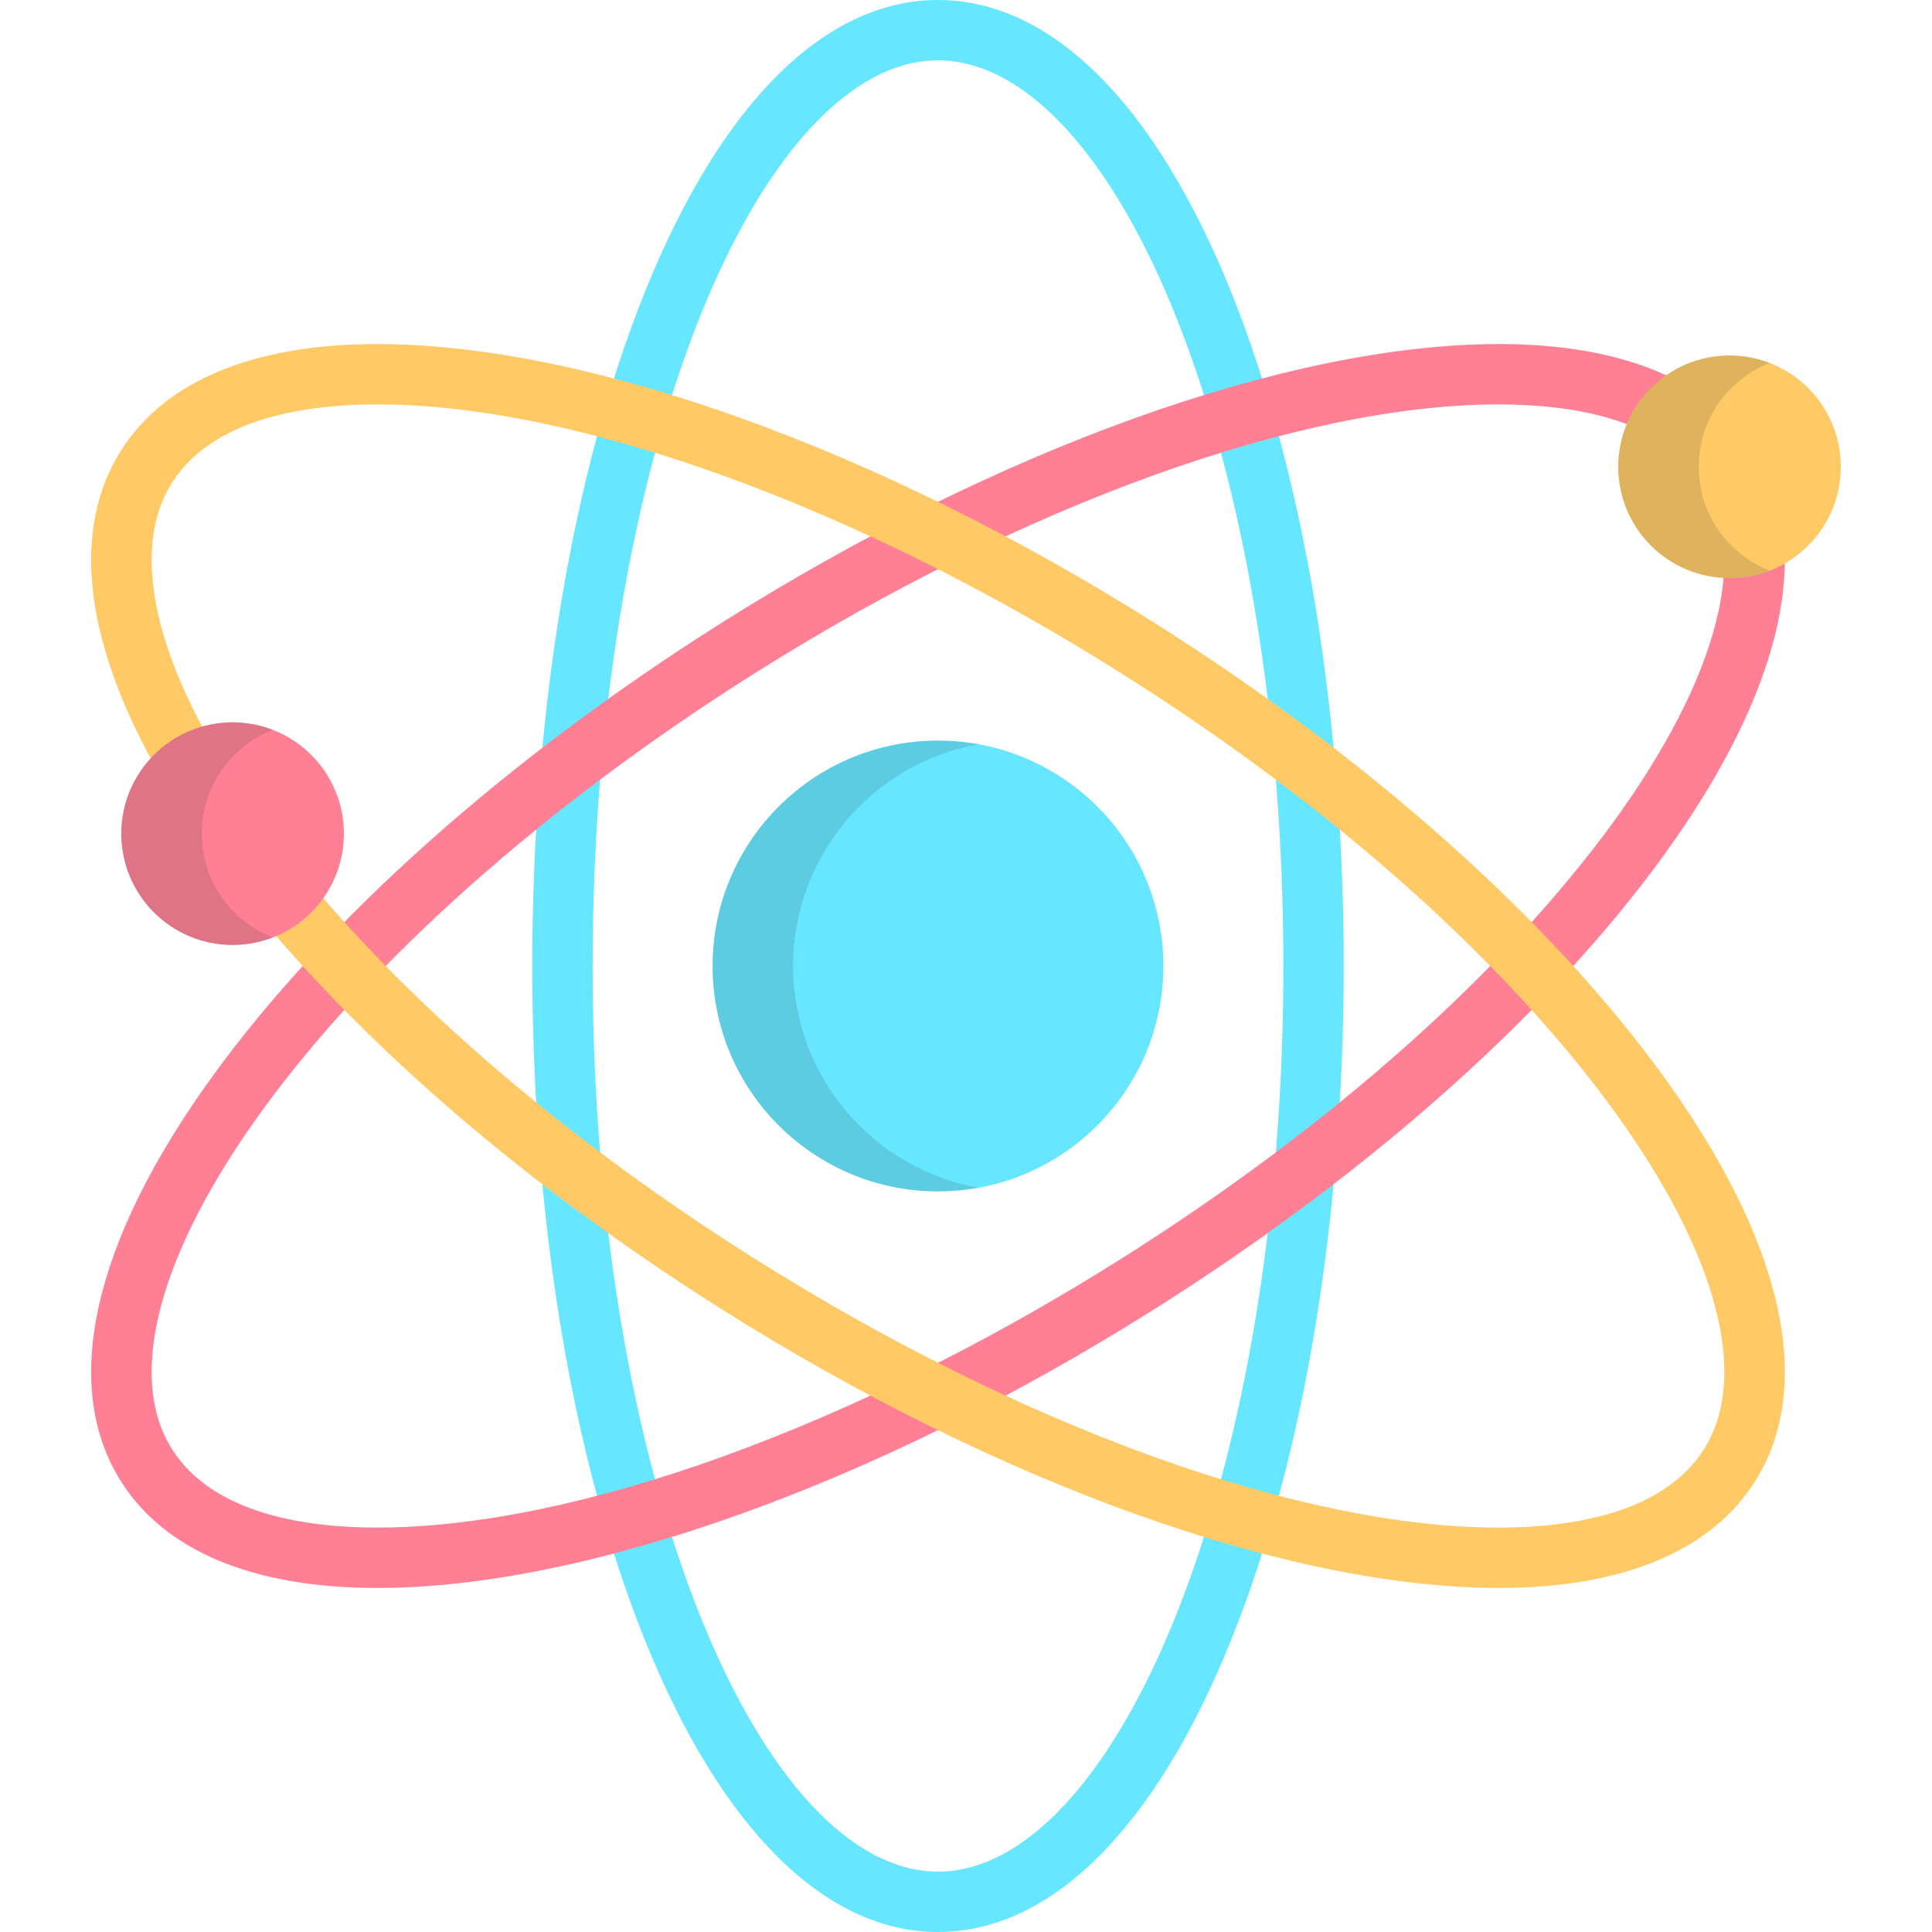
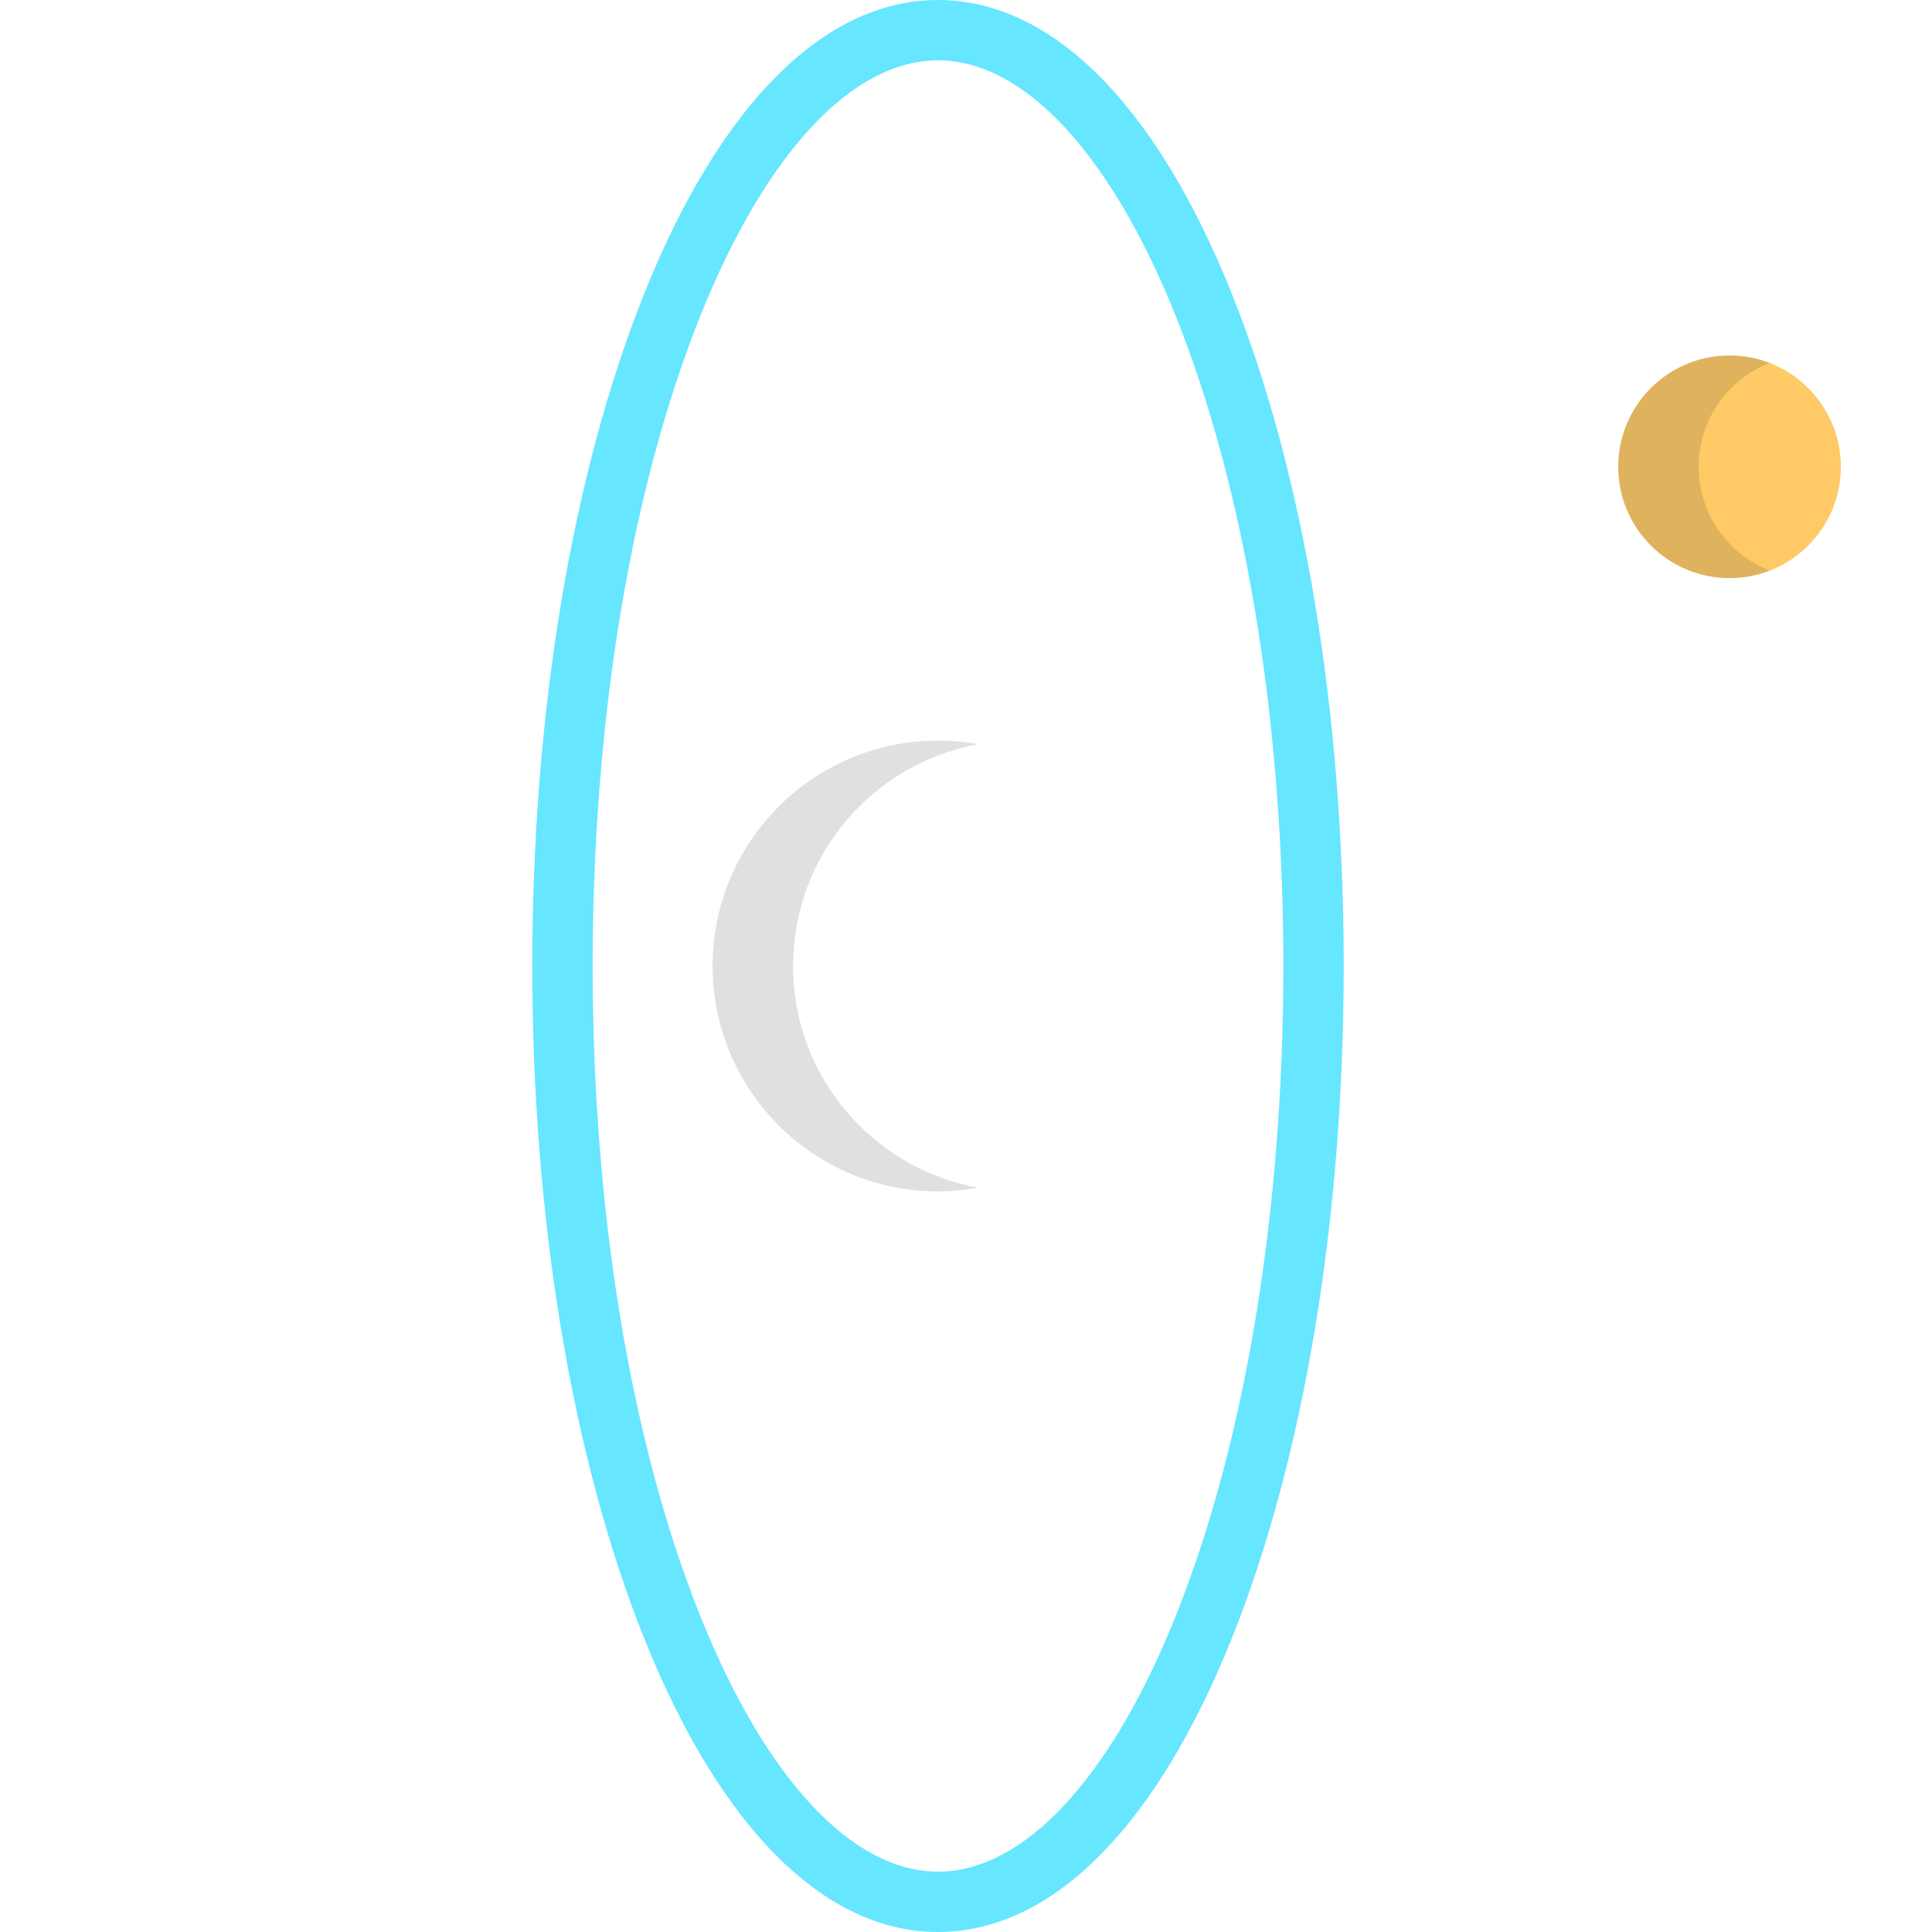
<svg xmlns="http://www.w3.org/2000/svg" height="800px" width="800px" version="1.1" id="Layer_1" viewBox="0 0 512 512" xml:space="preserve">
  <path style="fill:#66E6FF;" d="M248.579,512c-30.07,0-57.697-27.579-77.793-77.657c-19.168-47.766-29.724-111.103-29.724-178.343  s10.556-130.576,29.724-178.343C190.88,27.579,218.508,0,248.579,0s57.697,27.579,77.794,77.657  c19.168,47.766,29.724,111.102,29.724,178.343s-10.556,130.577-29.724,178.343C306.276,484.421,278.65,512,248.579,512z   M248.579,15.994c-22.761,0-45.705,24.647-62.95,67.62c-18.425,45.917-28.574,107.139-28.574,172.387s10.149,126.469,28.574,172.387  c17.245,42.973,40.188,67.62,62.95,67.62s45.705-24.647,62.951-67.62c18.426-45.916,28.574-107.138,28.574-172.387  S329.956,129.531,311.53,83.614C294.284,40.641,271.339,15.994,248.579,15.994z" />
-   <path style="fill:#FF8095;" d="M99.929,420.824c-32.749,0-56.223-9.772-67.883-28.26c-16.041-25.435-7.451-63.515,24.186-107.226  c30.177-41.694,78.118-84.409,134.992-120.278c73.353-46.263,150.365-73.883,206.005-73.883c32.749,0,56.223,9.772,67.883,28.26  c16.041,25.435,7.451,63.515-24.186,107.226c-30.177,41.694-78.118,84.409-134.992,120.279  C232.582,393.205,155.57,420.824,99.929,420.824z M397.228,107.17c-52.746,0-126.567,26.698-197.472,71.417  c-55.189,34.807-101.558,76.049-130.567,116.129c-27.149,37.51-35.755,70.065-23.613,89.317  c10.842,17.19,35.543,20.798,54.356,20.798c52.746,0,126.567-26.698,197.472-71.417c55.189-34.807,101.558-76.049,130.567-116.129  c27.149-37.51,35.755-70.065,23.613-89.317C440.741,110.778,416.04,107.17,397.228,107.17z" />
-   <path style="fill:#FFCA66;" d="M397.235,420.824c-0.004,0-0.004,0-0.004,0c-55.648-0.003-132.659-27.623-206.008-73.883  c-56.872-35.869-104.813-78.584-134.991-120.278c-31.637-43.711-40.227-81.792-24.186-107.226  c11.661-18.488,35.135-28.26,67.883-28.26c55.641,0,132.651,27.62,206.005,73.883c56.873,35.869,104.814,78.585,134.992,120.279  c31.637,43.711,40.227,81.792,24.186,107.226C453.451,411.052,429.978,420.824,397.235,420.824z M99.929,107.17  c-18.813,0-43.514,3.608-54.356,20.798c-12.142,19.251-3.535,51.806,23.613,89.316c29.009,40.08,75.378,81.322,130.567,116.129  c70.901,44.717,144.722,71.415,197.472,71.417c0,0,0.005,0,0.007,0c18.812,0,43.507-3.609,54.348-20.798  c12.141-19.251,3.535-51.806-23.613-89.316c-29.009-40.08-75.378-81.322-130.567-116.129  C226.498,133.868,152.675,107.17,99.929,107.17z" />
-   <circle style="fill:#66E6FF;" cx="248.579" cy="255.998" r="59.732" />
  <circle style="fill:#FFCA66;" cx="458.344" cy="123.707" r="29.5" />
-   <circle style="fill:#FF8095;" cx="61.645" cy="220.929" r="29.5" />
  <g>
    <path style="opacity:0.15;fill:#293133;enable-background:new    ;" d="M210.173,256.001c0-29.347,21.171-53.733,49.068-58.763   c-3.462-0.624-7.021-0.968-10.663-0.968c-32.989,0-59.731,26.743-59.731,59.731c0,32.989,26.743,59.731,59.731,59.731   c3.641,0,7.2-0.343,10.663-0.968C231.344,309.733,210.173,285.347,210.173,256.001z" />
    <path style="opacity:0.15;fill:#293133;enable-background:new    ;" d="M450.171,123.702c0-12.532,7.817-23.231,18.838-27.505   c-3.308-1.284-6.901-1.995-10.663-1.995c-16.292,0-29.5,13.208-29.5,29.5s13.208,29.5,29.5,29.5c3.762,0,7.355-0.711,10.663-1.995   C457.989,146.932,450.171,136.233,450.171,123.702z" />
-     <path style="opacity:0.15;fill:#293133;enable-background:new    ;" d="M53.47,220.933c0-12.532,7.817-23.23,18.838-27.505   c-3.308-1.284-6.901-1.995-10.663-1.995c-16.292,0-29.5,13.208-29.5,29.5s13.208,29.5,29.5,29.5c3.762,0,7.355-0.711,10.663-1.995   C61.287,244.164,53.47,233.465,53.47,220.933z" />
  </g>
</svg>